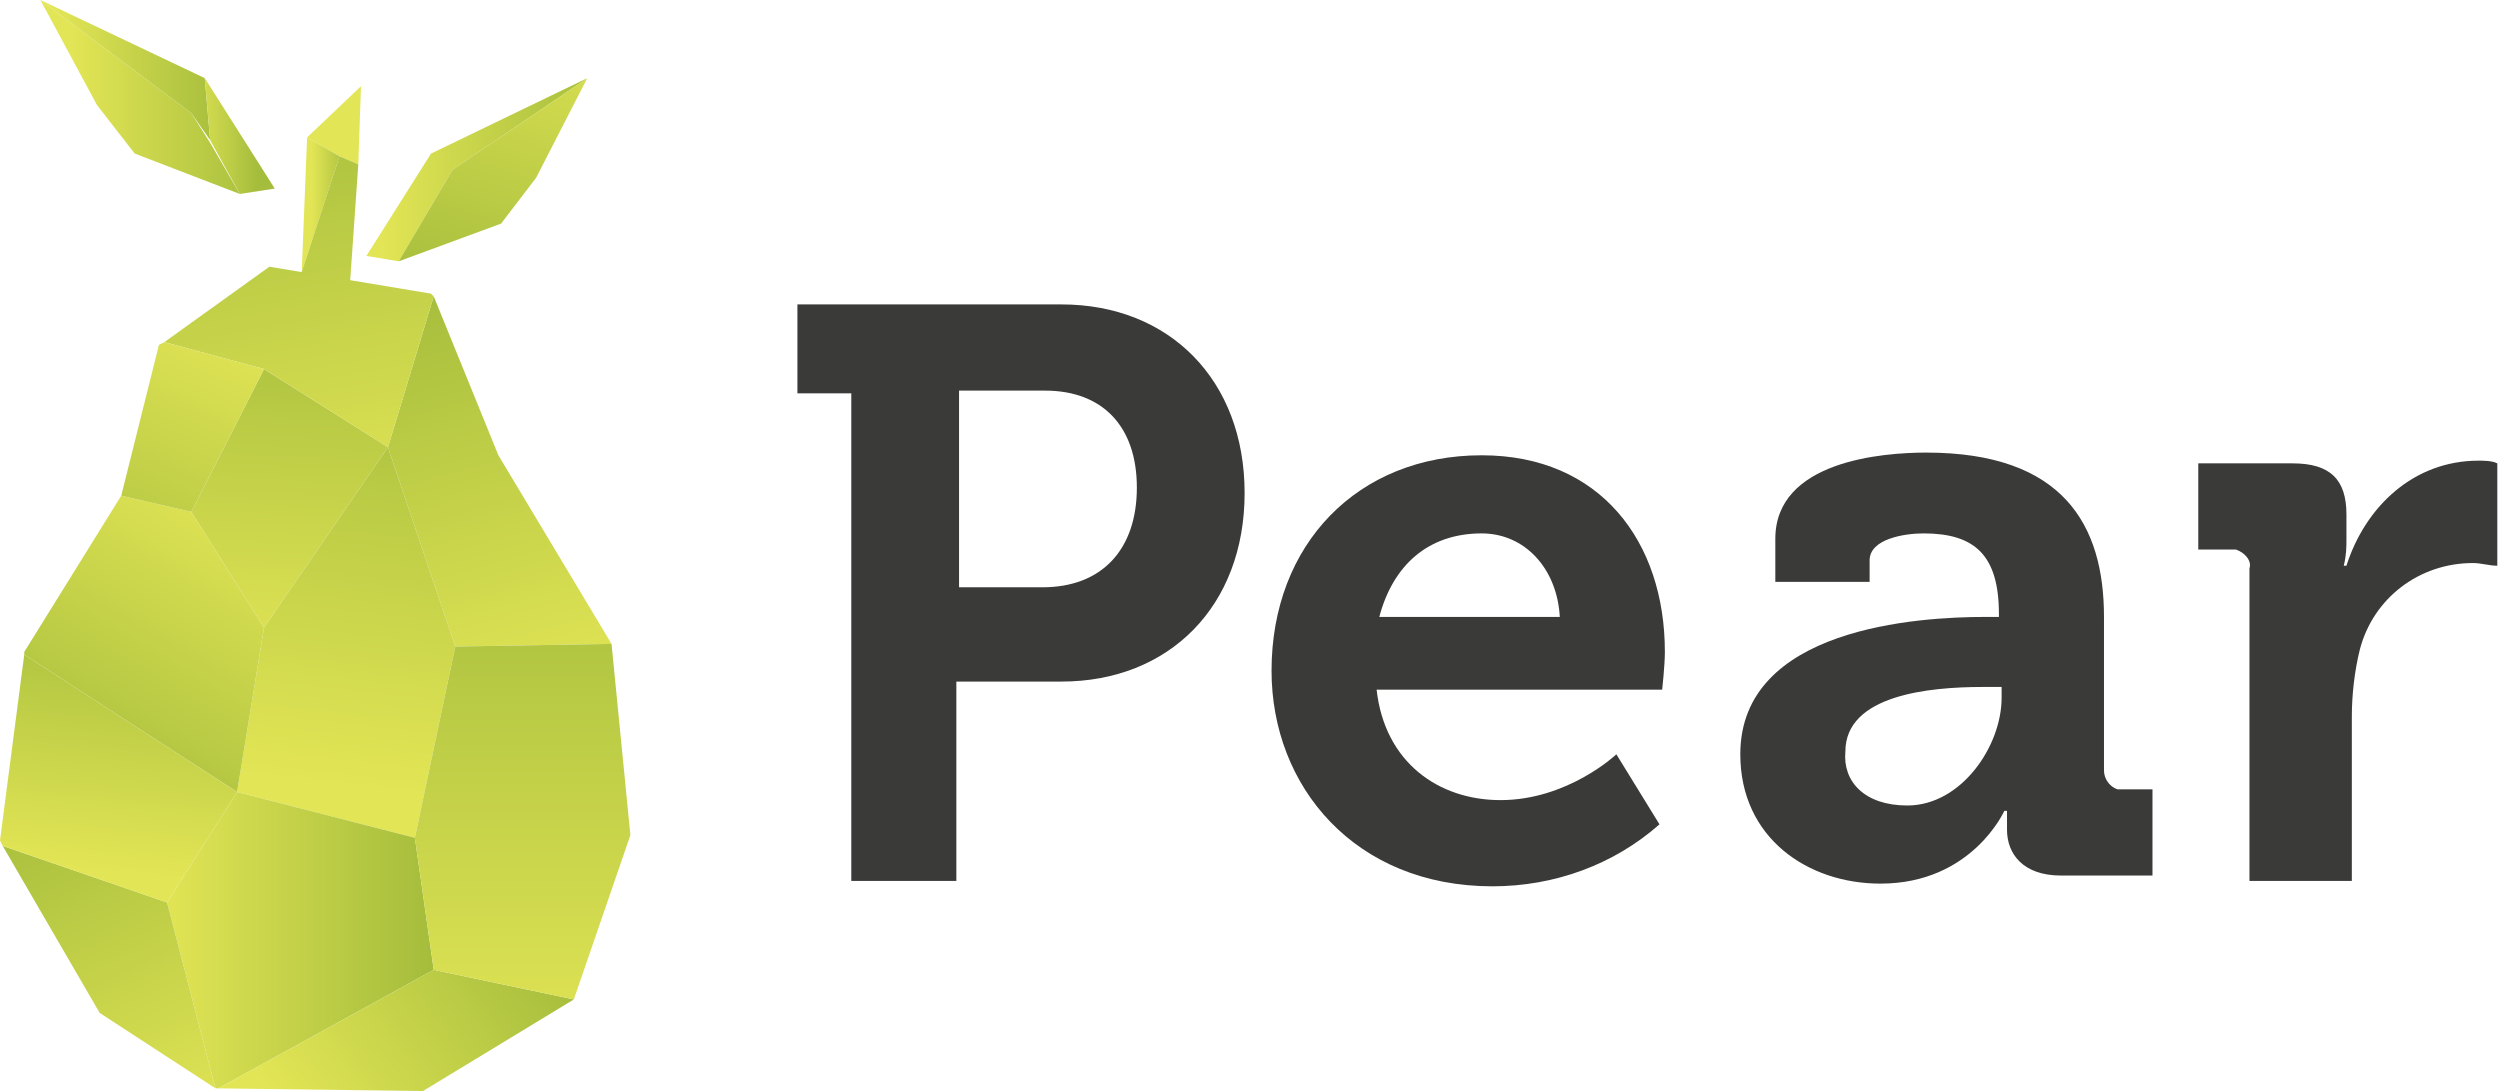
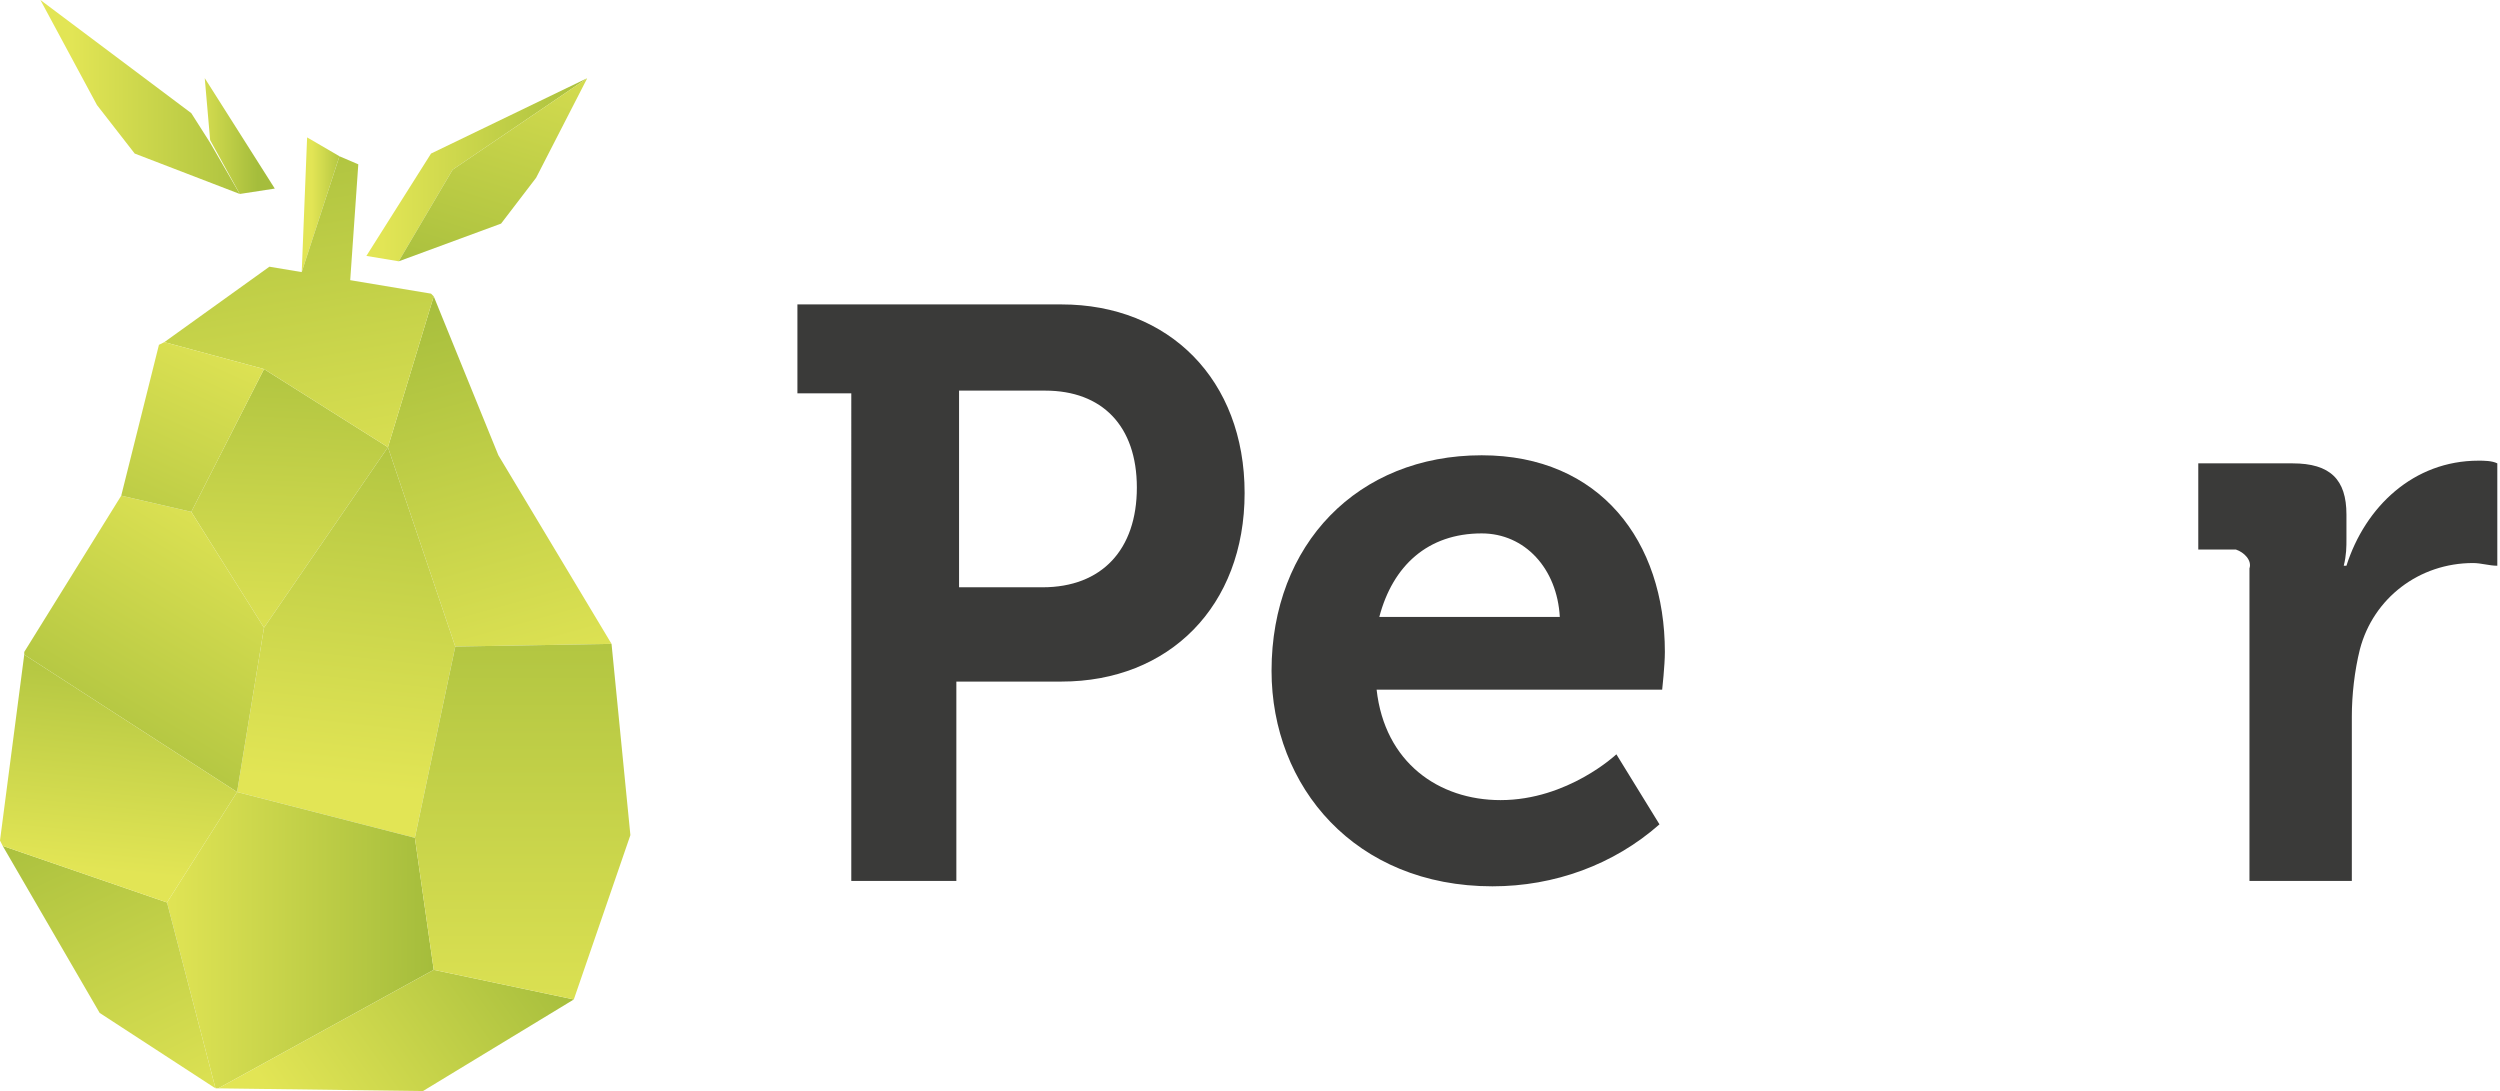
<svg xmlns="http://www.w3.org/2000/svg" xmlns:xlink="http://www.w3.org/1999/xlink" version="1.1" id="Layer_1" x="0px" y="0px" viewBox="0 0 92.8 40.5" style="enable-background:new 0 0 92.8 40.5;" xml:space="preserve">
  <style type="text/css">
	.st0{clip-path:url(#SVGID_00000064338151225470666700000011649758259444135087_);}
	.st1{fill:url(#SVGID_00000081611325182728712050000001562098080135710381_);}
	.st2{clip-path:url(#SVGID_00000029046971926761877190000003924811757523699106_);}
	.st3{fill:url(#SVGID_00000097475672151863879300000011850393488231620745_);}
	.st4{clip-path:url(#SVGID_00000092432820844756182190000007601746161877577624_);}
	.st5{fill:url(#SVGID_00000085212039623406550720000016502797716056795814_);}
	.st6{clip-path:url(#SVGID_00000131341184153750091150000007673552063905290939_);}
	.st7{fill:url(#SVGID_00000120521485528824360720000011807666715452163747_);}
	.st8{clip-path:url(#SVGID_00000011734838042193505740000012421604460000419244_);}
	.st9{fill:url(#SVGID_00000068669633279429335190000001707538528680752535_);}
	.st10{clip-path:url(#SVGID_00000129923781027881117650000011629528361558670736_);}
	.st11{fill:url(#SVGID_00000030455332798202984180000003458898172634454956_);}
	.st12{clip-path:url(#SVGID_00000183940938278318493950000015787234580705828502_);}
	.st13{fill:url(#SVGID_00000144303131315572429620000016403310991320459447_);}
	.st14{clip-path:url(#SVGID_00000005245694096161584560000016095392439146227627_);}
	.st15{fill:url(#SVGID_00000104707879597589865770000001851750858156027805_);}
	.st16{clip-path:url(#SVGID_00000089560752129362134200000001439663211464591773_);}
	.st17{fill:url(#SVGID_00000132786879967060097260000016662918849911122066_);}
	.st18{clip-path:url(#SVGID_00000170254902725869190630000013954225774575657628_);}
	.st19{fill:url(#SVGID_00000073696299259785652660000005067951103249858954_);}
	.st20{clip-path:url(#SVGID_00000177479678315068659180000009349677842919093160_);}
	.st21{fill:url(#SVGID_00000152945419015320569740000013461233286516846747_);}
	.st22{clip-path:url(#SVGID_00000182486890660448593590000010786272378183818136_);}
	.st23{fill:url(#SVGID_00000091004532644569545330000004810751771730072507_);}
	.st24{clip-path:url(#SVGID_00000158725694912695232670000016781991094982054822_);}
	.st25{fill:url(#SVGID_00000047744003189256802760000015738118787523027605_);}
	.st26{clip-path:url(#SVGID_00000156585235287367166290000003203727955487785393_);}
	.st27{fill:url(#SVGID_00000067936247800013688460000003151400179916264081_);}
	.st28{clip-path:url(#SVGID_00000171720182256262473710000007430996731454636692_);}
	.st29{fill:url(#SVGID_00000095335468609687761270000010756220722284132996_);}
	.st30{clip-path:url(#SVGID_00000099643263704405708210000004614539723986827946_);}
	.st31{fill:url(#SVGID_00000114031832213504767080000004931552138369718463_);}
	.st32{clip-path:url(#SVGID_00000098212569358559388600000014364283537946396321_);}
	.st33{fill:url(#SVGID_00000174586733672553318510000007342950805279027091_);}
	.st34{clip-path:url(#SVGID_00000049932772016705849150000008513767534894885283_);}
	.st35{fill:url(#SVGID_00000043444192649535704360000016831632218544997280_);}
	.st36{fill:#3A3A39;}
</style>
  <g id="Layer_2_00000003064111633246099590000014094344726897881221_">
    <g id="Layer_1-2">
      <g>
        <defs>
          <polygon id="SVGID_1_" points="9.8,13.7 7.1,19 9.8,23.3 14.4,16.6     " />
        </defs>
        <clipPath id="SVGID_00000104700559463909297340000018168999641517925013_">
          <use xlink:href="#SVGID_1_" style="overflow:visible;" />
        </clipPath>
        <g style="clip-path:url(#SVGID_00000104700559463909297340000018168999641517925013_);">
          <linearGradient id="SVGID_00000042720822158373990210000018437288621264462208_" gradientUnits="userSpaceOnUse" x1="-1724.535" y1="-352.881" x2="-1724.411" y2="-352.881" gradientTransform="matrix(7.054 -117.008 117.008 7.054 53465.02 -199270.656)">
            <stop offset="0" style="stop-color:#E2E555" />
            <stop offset="1" style="stop-color:#A5BD3C" />
          </linearGradient>
          <polygon style="fill:url(#SVGID_00000042720822158373990210000018437288621264462208_);" points="6.5,23.3 7.1,13.2 15,13.7       14.4,23.8     " />
        </g>
      </g>
      <g>
        <defs>
          <polyline id="SVGID_00000035502969097267966780000009519048224937737346_" points="3.6,3.9 5,5.7 8.9,7.2 8.9,7.2 7.8,5.3       7.1,4.2 1.5,0 3.6,3.9     " />
        </defs>
        <clipPath id="SVGID_00000072969548340453717550000012811218082103719843_">
          <use xlink:href="#SVGID_00000035502969097267966780000009519048224937737346_" style="overflow:visible;" />
        </clipPath>
        <g style="clip-path:url(#SVGID_00000072969548340453717550000012811218082103719843_);">
          <linearGradient id="SVGID_00000062166705934526132290000003367775239413934267_" gradientUnits="userSpaceOnUse" x1="-1723.272" y1="-353.034" x2="-1723.148" y2="-353.034" gradientTransform="matrix(59.75 0 0 59.75 102967.688 21097.346)">
            <stop offset="0" style="stop-color:#E2E555" />
            <stop offset="1" style="stop-color:#A5BD3C" />
          </linearGradient>
          <rect x="1.5" style="fill:url(#SVGID_00000062166705934526132290000003367775239413934267_);" width="7.4" height="7.2" />
        </g>
      </g>
      <g>
        <defs>
          <polygon id="SVGID_00000085948686351818128090000013363153837433722767_" points="14.4,16.6 16.9,24 22.7,23.9 22.7,23.9       18.5,16.9 16.1,11     " />
        </defs>
        <clipPath id="SVGID_00000169545568595004938890000009455310146166983557_">
          <use xlink:href="#SVGID_00000085948686351818128090000013363153837433722767_" style="overflow:visible;" />
        </clipPath>
        <g style="clip-path:url(#SVGID_00000169545568595004938890000009455310146166983557_);">
          <linearGradient id="SVGID_00000034797988945408573700000007054053972213499286_" gradientUnits="userSpaceOnUse" x1="-1724.572" y1="-353.161" x2="-1724.448" y2="-353.161" gradientTransform="matrix(-33.281 -125.078 125.078 -33.281 -13201.422 -227433.422)">
            <stop offset="0" style="stop-color:#E2E555" />
            <stop offset="1" style="stop-color:#A5BD3C" />
          </linearGradient>
          <polygon style="fill:url(#SVGID_00000034797988945408573700000007054053972213499286_);" points="11.2,11.9 22.2,8.9 26,23.1       14.9,26.1     " />
        </g>
      </g>
      <g>
        <defs>
-           <polyline id="SVGID_00000033366651098025371290000000421125320054241413_" points="11.4,5.1 12.6,5.8 13.3,6.1 13.4,3.2       11.4,5.1     " />
-         </defs>
+           </defs>
        <clipPath id="SVGID_00000161609583501503583290000014165413266487522734_">
          <use xlink:href="#SVGID_00000033366651098025371290000000421125320054241413_" style="overflow:visible;" />
        </clipPath>
        <g style="clip-path:url(#SVGID_00000161609583501503583290000014165413266487522734_);">
          <linearGradient id="SVGID_00000148634183280671245450000003253024456482912923_" gradientUnits="userSpaceOnUse" x1="-1726.048" y1="-353.142" x2="-1725.924" y2="-353.142" gradientTransform="matrix(-44.373 -107.924 107.924 -44.373 -38465.777 -201949.375)">
            <stop offset="0" style="stop-color:#E2E555" />
            <stop offset="1" style="stop-color:#A5BD3C" />
          </linearGradient>
          <polygon style="fill:url(#SVGID_00000148634183280671245450000003253024456482912923_);" points="10.4,3.6 13.1,2.5 14.4,5.7       11.7,6.8     " />
        </g>
      </g>
      <g>
        <defs>
          <polygon id="SVGID_00000132053037738732989690000014301700761952237709_" points="9.8,23.3 8.8,29.4 15.4,31.1 16.9,24       14.4,16.6     " />
        </defs>
        <clipPath id="SVGID_00000052070758790250442830000016600720943472497333_">
          <use xlink:href="#SVGID_00000132053037738732989690000014301700761952237709_" style="overflow:visible;" />
        </clipPath>
        <g style="clip-path:url(#SVGID_00000052070758790250442830000016600720943472497333_);">
          <linearGradient id="SVGID_00000043457460103352485270000013682169935542870446_" gradientUnits="userSpaceOnUse" x1="-1724.407" y1="-353.216" x2="-1724.283" y2="-353.216" gradientTransform="matrix(19.162 -136.168 136.168 19.162 81151.156 -228012.969)">
            <stop offset="0" style="stop-color:#E2E555" />
            <stop offset="1" style="stop-color:#A5BD3C" />
          </linearGradient>
          <polygon style="fill:url(#SVGID_00000043457460103352485270000013682169935542870446_);" points="6.8,30.8 9,15.4 18.9,16.8       16.7,32.2     " />
        </g>
      </g>
      <g>
        <defs>
          <polyline id="SVGID_00000170973692728981027750000016483844511247582142_" points="16,5.7 13.6,9.5 14.8,9.7 16.8,6.3 21.8,2.9       16,5.7     " />
        </defs>
        <clipPath id="SVGID_00000173152844448114563260000008081167408130941838_">
          <use xlink:href="#SVGID_00000170973692728981027750000016483844511247582142_" style="overflow:visible;" />
        </clipPath>
        <g style="clip-path:url(#SVGID_00000173152844448114563260000008081167408130941838_);">
          <linearGradient id="SVGID_00000051341142511109825280000000242581988950711965_" gradientUnits="userSpaceOnUse" x1="-1724.706" y1="-353.314" x2="-1724.582" y2="-353.314" gradientTransform="matrix(66.37 0 0 66.37 114482.273 23455.764)">
            <stop offset="0" style="stop-color:#E2E555" />
            <stop offset="1" style="stop-color:#A5BD3C" />
          </linearGradient>
          <rect x="13.6" y="2.9" style="fill:url(#SVGID_00000051341142511109825280000000242581988950711965_);" width="8.2" height="6.8" />
        </g>
      </g>
      <g>
        <defs>
          <polygon id="SVGID_00000043426239465526302280000000941480515740760461_" points="16.8,6.3 14.8,9.7 18.6,8.3 19.9,6.6       21.8,2.9     " />
        </defs>
        <clipPath id="SVGID_00000005950444715669095130000016124173038151784604_">
          <use xlink:href="#SVGID_00000043426239465526302280000000941480515740760461_" style="overflow:visible;" />
        </clipPath>
        <g style="clip-path:url(#SVGID_00000005950444715669095130000016124173038151784604_);">
          <linearGradient id="SVGID_00000111164762636352428580000007989194156543491729_" gradientUnits="userSpaceOnUse" x1="-1724.894" y1="-353.686" x2="-1724.77" y2="-353.686" gradientTransform="matrix(-30.26 98.852 -98.852 -30.26 -87136.977 159805.469)">
            <stop offset="0" style="stop-color:#E2E555" />
            <stop offset="1" style="stop-color:#A5BD3C" />
          </linearGradient>
          <polygon style="fill:url(#SVGID_00000111164762636352428580000007989194156543491729_);" points="12.9,9.1 15.4,1 23.7,3.5       21.2,11.7     " />
        </g>
      </g>
      <g>
        <defs>
-           <polygon id="SVGID_00000093886985032084637720000013495619831708731829_" points="7.1,4.2 7.8,5.2 7.6,2.9 1.5,0     " />
-         </defs>
+           </defs>
        <clipPath id="SVGID_00000121244263850650725900000005726395828848755082_">
          <use xlink:href="#SVGID_00000093886985032084637720000013495619831708731829_" style="overflow:visible;" />
        </clipPath>
        <g style="clip-path:url(#SVGID_00000121244263850650725900000005726395828848755082_);">
          <linearGradient id="SVGID_00000152965320907302134150000008679589762423615392_" gradientUnits="userSpaceOnUse" x1="-1722.823" y1="-352.771" x2="-1722.699" y2="-352.771" gradientTransform="matrix(50.92 0 0 50.92 87727.914 17965.732)">
            <stop offset="0" style="stop-color:#E2E555" />
            <stop offset="1" style="stop-color:#A5BD3C" />
          </linearGradient>
          <rect x="1.5" style="fill:url(#SVGID_00000152965320907302134150000008679589762423615392_);" width="6.3" height="5.2" />
        </g>
      </g>
      <g>
        <defs>
          <polygon id="SVGID_00000124162919696462205790000004128510984401438138_" points="7.8,5.2 8.9,7.2 10.2,7 7.6,2.9     " />
        </defs>
        <clipPath id="SVGID_00000054964652630441391530000011946896003930444959_">
          <use xlink:href="#SVGID_00000124162919696462205790000004128510984401438138_" style="overflow:visible;" />
        </clipPath>
        <g style="clip-path:url(#SVGID_00000054964652630441391530000011946896003930444959_);">
          <linearGradient id="SVGID_00000121979540635698211030000017643963116157246096_" gradientUnits="userSpaceOnUse" x1="-1720.72" y1="-352.314" x2="-1720.596" y2="-352.314" gradientTransform="matrix(20.76 0 0 20.76 35729.227 7319.076)">
            <stop offset="0" style="stop-color:#E2E555" />
            <stop offset="1" style="stop-color:#A5BD3C" />
          </linearGradient>
          <rect x="7.6" y="2.9" style="fill:url(#SVGID_00000121979540635698211030000017643963116157246096_);" width="2.6" height="4.3" />
        </g>
      </g>
      <g>
        <defs>
          <polygon id="SVGID_00000152985405589488988480000002114167930773896380_" points="4.5,18.4 0.9,24.2 0.9,24.3 8.8,29.4       9.8,23.3 7.1,19 4.5,18.4     " />
        </defs>
        <clipPath id="SVGID_00000098186958402638072310000013192192509353999500_">
          <use xlink:href="#SVGID_00000152985405589488988480000002114167930773896380_" style="overflow:visible;" />
        </clipPath>
        <g style="clip-path:url(#SVGID_00000098186958402638072310000013192192509353999500_);">
          <linearGradient id="SVGID_00000051365739155299549470000015272139330062553239_" gradientUnits="userSpaceOnUse" x1="-1726.504" y1="-353.81" x2="-1726.38" y2="-353.81" gradientTransform="matrix(-53.451 89.772 -89.772 -53.451 -124037.023 136098.156)">
            <stop offset="0" style="stop-color:#E2E555" />
            <stop offset="1" style="stop-color:#A5BD3C" />
          </linearGradient>
          <polygon style="fill:url(#SVGID_00000051365739155299549470000015272139330062553239_);" points="-3.9,26.5 3.3,14.5 14.6,21.2       7.5,33.3     " />
        </g>
      </g>
      <g>
        <defs>
          <polygon id="SVGID_00000168079532087595179860000010194139945606647432_" points="6.2,33.5 8,40.4 8.1,40.4 16.1,36 15.4,31.1       8.8,29.4     " />
        </defs>
        <clipPath id="SVGID_00000159449451646788802600000013515955734858391210_">
          <use xlink:href="#SVGID_00000168079532087595179860000010194139945606647432_" style="overflow:visible;" />
        </clipPath>
        <g style="clip-path:url(#SVGID_00000159449451646788802600000013515955734858391210_);">
          <linearGradient id="SVGID_00000168806805047414753810000010911841423059907204_" gradientUnits="userSpaceOnUse" x1="-1724.241" y1="-355.901" x2="-1724.117" y2="-355.901" gradientTransform="matrix(80.23 0 0 80.23 138342.531 28588.859)">
            <stop offset="0" style="stop-color:#E2E555" />
            <stop offset="1" style="stop-color:#A5BD3C" />
          </linearGradient>
          <rect x="6.2" y="29.4" style="fill:url(#SVGID_00000168806805047414753810000010911841423059907204_);" width="9.9" height="11" />
        </g>
      </g>
      <g>
        <defs>
          <polygon id="SVGID_00000047775490320799859240000007297113900358624697_" points="8.1,40.4 15.7,40.5 21.3,37.1 16.1,36     " />
        </defs>
        <clipPath id="SVGID_00000113347168166328269590000010303718544036594338_">
          <use xlink:href="#SVGID_00000047775490320799859240000007297113900358624697_" style="overflow:visible;" />
        </clipPath>
        <g style="clip-path:url(#SVGID_00000113347168166328269590000010303718544036594338_);">
          <linearGradient id="SVGID_00000095326488712117494300000007318651290820967349_" gradientUnits="userSpaceOnUse" x1="-1723.332" y1="-355.054" x2="-1723.208" y2="-355.054" gradientTransform="matrix(75.646 -56.488 56.488 75.646 150429.906 -70446.93)">
            <stop offset="0" style="stop-color:#E2E555" />
            <stop offset="1" style="stop-color:#A5BD3C" />
          </linearGradient>
          <polygon style="fill:url(#SVGID_00000095326488712117494300000007318651290820967349_);" points="5.9,37.6 16.5,29.7 23.4,38.9       12.8,46.8     " />
        </g>
      </g>
      <g>
        <defs>
          <polygon id="SVGID_00000159468767645399147100000011785227339212411559_" points="16.9,24 15.4,31.1 16.1,36 21.3,37.1 23.4,31       22.7,23.9     " />
        </defs>
        <clipPath id="SVGID_00000021804918121681878200000005859105531554107017_">
          <use xlink:href="#SVGID_00000159468767645399147100000011785227339212411559_" style="overflow:visible;" />
        </clipPath>
        <g style="clip-path:url(#SVGID_00000021804918121681878200000005859105531554107017_);">
          <linearGradient id="SVGID_00000005955325741011090260000002626852182858208904_" gradientUnits="userSpaceOnUse" x1="-1724.146" y1="-353.448" x2="-1724.022" y2="-353.448" gradientTransform="matrix(0 -161.38 161.38 0 57058.84 -278203.281)">
            <stop offset="0" style="stop-color:#E2E555" />
            <stop offset="1" style="stop-color:#A5BD3C" />
          </linearGradient>
          <rect x="15.4" y="23.9" style="fill:url(#SVGID_00000005955325741011090260000002626852182858208904_);" width="8" height="13.2" />
        </g>
      </g>
      <g>
        <defs>
          <polygon id="SVGID_00000013185924658663051770000002833508155713920390_" points="3.7,37.6 8,40.4 6.2,33.5 0.1,31.4     " />
        </defs>
        <clipPath id="SVGID_00000113322991927282265680000006348535976949237420_">
          <use xlink:href="#SVGID_00000013185924658663051770000002833508155713920390_" style="overflow:visible;" />
        </clipPath>
        <g style="clip-path:url(#SVGID_00000113322991927282265680000006348535976949237420_);">
          <linearGradient id="SVGID_00000183937750779356072610000009397134122289060006_" gradientUnits="userSpaceOnUse" x1="-1723.944" y1="-351.833" x2="-1723.82" y2="-351.833" gradientTransform="matrix(-47.412 -103.893 103.893 -47.412 -45176.289 -195744.016)">
            <stop offset="0" style="stop-color:#E2E555" />
            <stop offset="1" style="stop-color:#A5BD3C" />
          </linearGradient>
          <polygon style="fill:url(#SVGID_00000183937750779356072610000009397134122289060006_);" points="-3.3,32.9 6.6,28.4 11.4,38.8       1.4,43.4     " />
        </g>
      </g>
      <g>
        <defs>
          <polyline id="SVGID_00000060725218382017229830000006799580435448901000_" points="11.2,10.1 12.6,5.8 11.4,5.1 11.2,10.1           " />
        </defs>
        <clipPath id="SVGID_00000111153394972479242810000008511213267636915077_">
          <use xlink:href="#SVGID_00000060725218382017229830000006799580435448901000_" style="overflow:visible;" />
        </clipPath>
        <g style="clip-path:url(#SVGID_00000111153394972479242810000008511213267636915077_);">
          <linearGradient id="SVGID_00000038383759315284690410000010479963961674285210_" gradientUnits="userSpaceOnUse" x1="-1719.414" y1="-353.377" x2="-1719.29" y2="-353.377" gradientTransform="matrix(11.11 0 0 11.11 19114.262 3933.628)">
            <stop offset="0" style="stop-color:#E2E555" />
            <stop offset="1" style="stop-color:#A5BD3C" />
          </linearGradient>
          <rect x="11.2" y="5.1" style="fill:url(#SVGID_00000038383759315284690410000010479963961674285210_);" width="1.4" height="5" />
        </g>
      </g>
      <g>
        <defs>
          <polygon id="SVGID_00000054963062700833434450000013721490779542003854_" points="11.2,10.1 10,9.9 6.1,12.7 9.8,13.7       14.4,16.6 16.1,11 16,10.9 13,10.4 13.3,6.1 12.6,5.8     " />
        </defs>
        <clipPath id="SVGID_00000151531551082985108400000016358825089875483571_">
          <use xlink:href="#SVGID_00000054963062700833434450000013721490779542003854_" style="overflow:visible;" />
        </clipPath>
        <g style="clip-path:url(#SVGID_00000151531551082985108400000016358825089875483571_);">
          <linearGradient id="SVGID_00000012470658912562610390000007653300818081925775_" gradientUnits="userSpaceOnUse" x1="-1725.06" y1="-352.954" x2="-1724.936" y2="-352.954" gradientTransform="matrix(-26.159 -134.926 134.926 -26.159 2509.152 -241970.219)">
            <stop offset="0" style="stop-color:#E2E555" />
            <stop offset="1" style="stop-color:#A5BD3C" />
          </linearGradient>
          <polygon style="fill:url(#SVGID_00000012470658912562610390000007653300818081925775_);" points="4,6.2 15.7,3.9 18,16.2       6.4,18.4     " />
        </g>
      </g>
      <g>
        <defs>
          <polygon id="SVGID_00000002365663488647113990000014068647918339250329_" points="5.9,12.8 4.5,18.4 7.1,19 9.8,13.7 6.1,12.7           " />
        </defs>
        <clipPath id="SVGID_00000127019213056898450540000007638896598521958581_">
          <use xlink:href="#SVGID_00000002365663488647113990000014068647918339250329_" style="overflow:visible;" />
        </clipPath>
        <g style="clip-path:url(#SVGID_00000127019213056898450540000007638896598521958581_);">
          <linearGradient id="SVGID_00000114068904867073144970000013190989453953453754_" gradientUnits="userSpaceOnUse" x1="-1726.183" y1="-354.236" x2="-1726.059" y2="-354.236" gradientTransform="matrix(-43.579 91.447 -91.447 -43.579 -107610.25 142429.906)">
            <stop offset="0" style="stop-color:#E2E555" />
            <stop offset="1" style="stop-color:#A5BD3C" />
          </linearGradient>
          <polygon style="fill:url(#SVGID_00000114068904867073144970000013190989453953453754_);" points="2,17.9 5.5,10.6 12.3,13.9       8.8,21.1     " />
        </g>
      </g>
      <g>
        <defs>
          <polygon id="SVGID_00000088101235075050080630000007078704827318640817_" points="0,31.2 0.1,31.4 6.2,33.5 8.8,29.4 0.9,24.3           " />
        </defs>
        <clipPath id="SVGID_00000090977733316507127880000005277329485721520786_">
          <use xlink:href="#SVGID_00000088101235075050080630000007078704827318640817_" style="overflow:visible;" />
        </clipPath>
        <g style="clip-path:url(#SVGID_00000090977733316507127880000005277329485721520786_);">
          <linearGradient id="SVGID_00000039836005473841652350000012730765980050742685_" gradientUnits="userSpaceOnUse" x1="-1723.315" y1="-352.297" x2="-1723.191" y2="-352.297" gradientTransform="matrix(8.068 -80.688 80.688 8.068 42333.684 -136176.078)">
            <stop offset="0" style="stop-color:#E2E555" />
            <stop offset="1" style="stop-color:#A5BD3C" />
          </linearGradient>
          <polygon style="fill:url(#SVGID_00000039836005473841652350000012730765980050742685_);" points="-0.9,33.4 0.1,23.4 9.8,24.4       8.8,34.4     " />
        </g>
      </g>
      <path class="st36" d="M31.6,14.6h-2v-3.3h9.8c4,0,6.8,2.8,6.8,7s-2.8,7-6.8,7h-3.9v7.4h-3.9V14.6z M38.7,21.8    c2.2,0,3.5-1.4,3.5-3.7s-1.3-3.6-3.4-3.6h-3.2v7.3H38.7z" />
      <path class="st36" d="M55,16.9c4.4,0,6.8,3.2,6.8,7.3c0,0.5-0.1,1.4-0.1,1.4H51.1c0.3,2.7,2.3,4.1,4.6,4.1c2.5,0,4.3-1.7,4.3-1.7    l1.6,2.6c-1.7,1.5-3.9,2.3-6.2,2.3c-5.1,0-8.2-3.7-8.2-8C47.2,20.2,50.4,16.9,55,16.9 M57.9,22.9c-0.1-1.8-1.3-3.1-2.9-3.1    c-2,0-3.3,1.2-3.8,3.1H57.9z" />
-       <path class="st36" d="M73.7,22.9h0.5v-0.1c0-2.2-0.9-3-2.8-3c-0.7,0-2,0.2-2,1v0.8h-3.5V20c0-2.9,4-3.2,5.6-3.2    c5.1,0,6.6,2.7,6.6,6.1v5.7c0,0.3,0.2,0.6,0.5,0.7c0,0,0.1,0,0.1,0h1.2v3.2h-3.4c-1.4,0-2-0.8-2-1.7c0-0.4,0-0.7,0-0.7h-0.1    c0,0-1.2,2.7-4.6,2.7c-2.7,0-5.2-1.7-5.2-4.8C64.6,23.3,71.2,22.9,73.7,22.9 M70.8,29.9c2,0,3.5-2.2,3.5-4v-0.4h-0.7    c-2,0-5.1,0.3-5.1,2.4C68.4,29,69.2,29.9,70.8,29.9" />
      <path class="st36" d="M83.5,21.1c0.1-0.3-0.2-0.6-0.5-0.7c-0.1,0-0.1,0-0.2,0h-1.2v-3.2h3.5c1.4,0,2,0.6,2,1.9V20    c0,0.3,0,0.6-0.1,1h0.1c0.7-2.2,2.5-3.9,4.9-3.9c0.2,0,0.5,0,0.7,0.1v3.8c-0.3,0-0.6-0.1-0.9-0.1c-2,0-3.7,1.3-4.2,3.2    c-0.2,0.8-0.3,1.7-0.3,2.5v6.1h-3.8V21.1z" />
    </g>
  </g>
</svg>